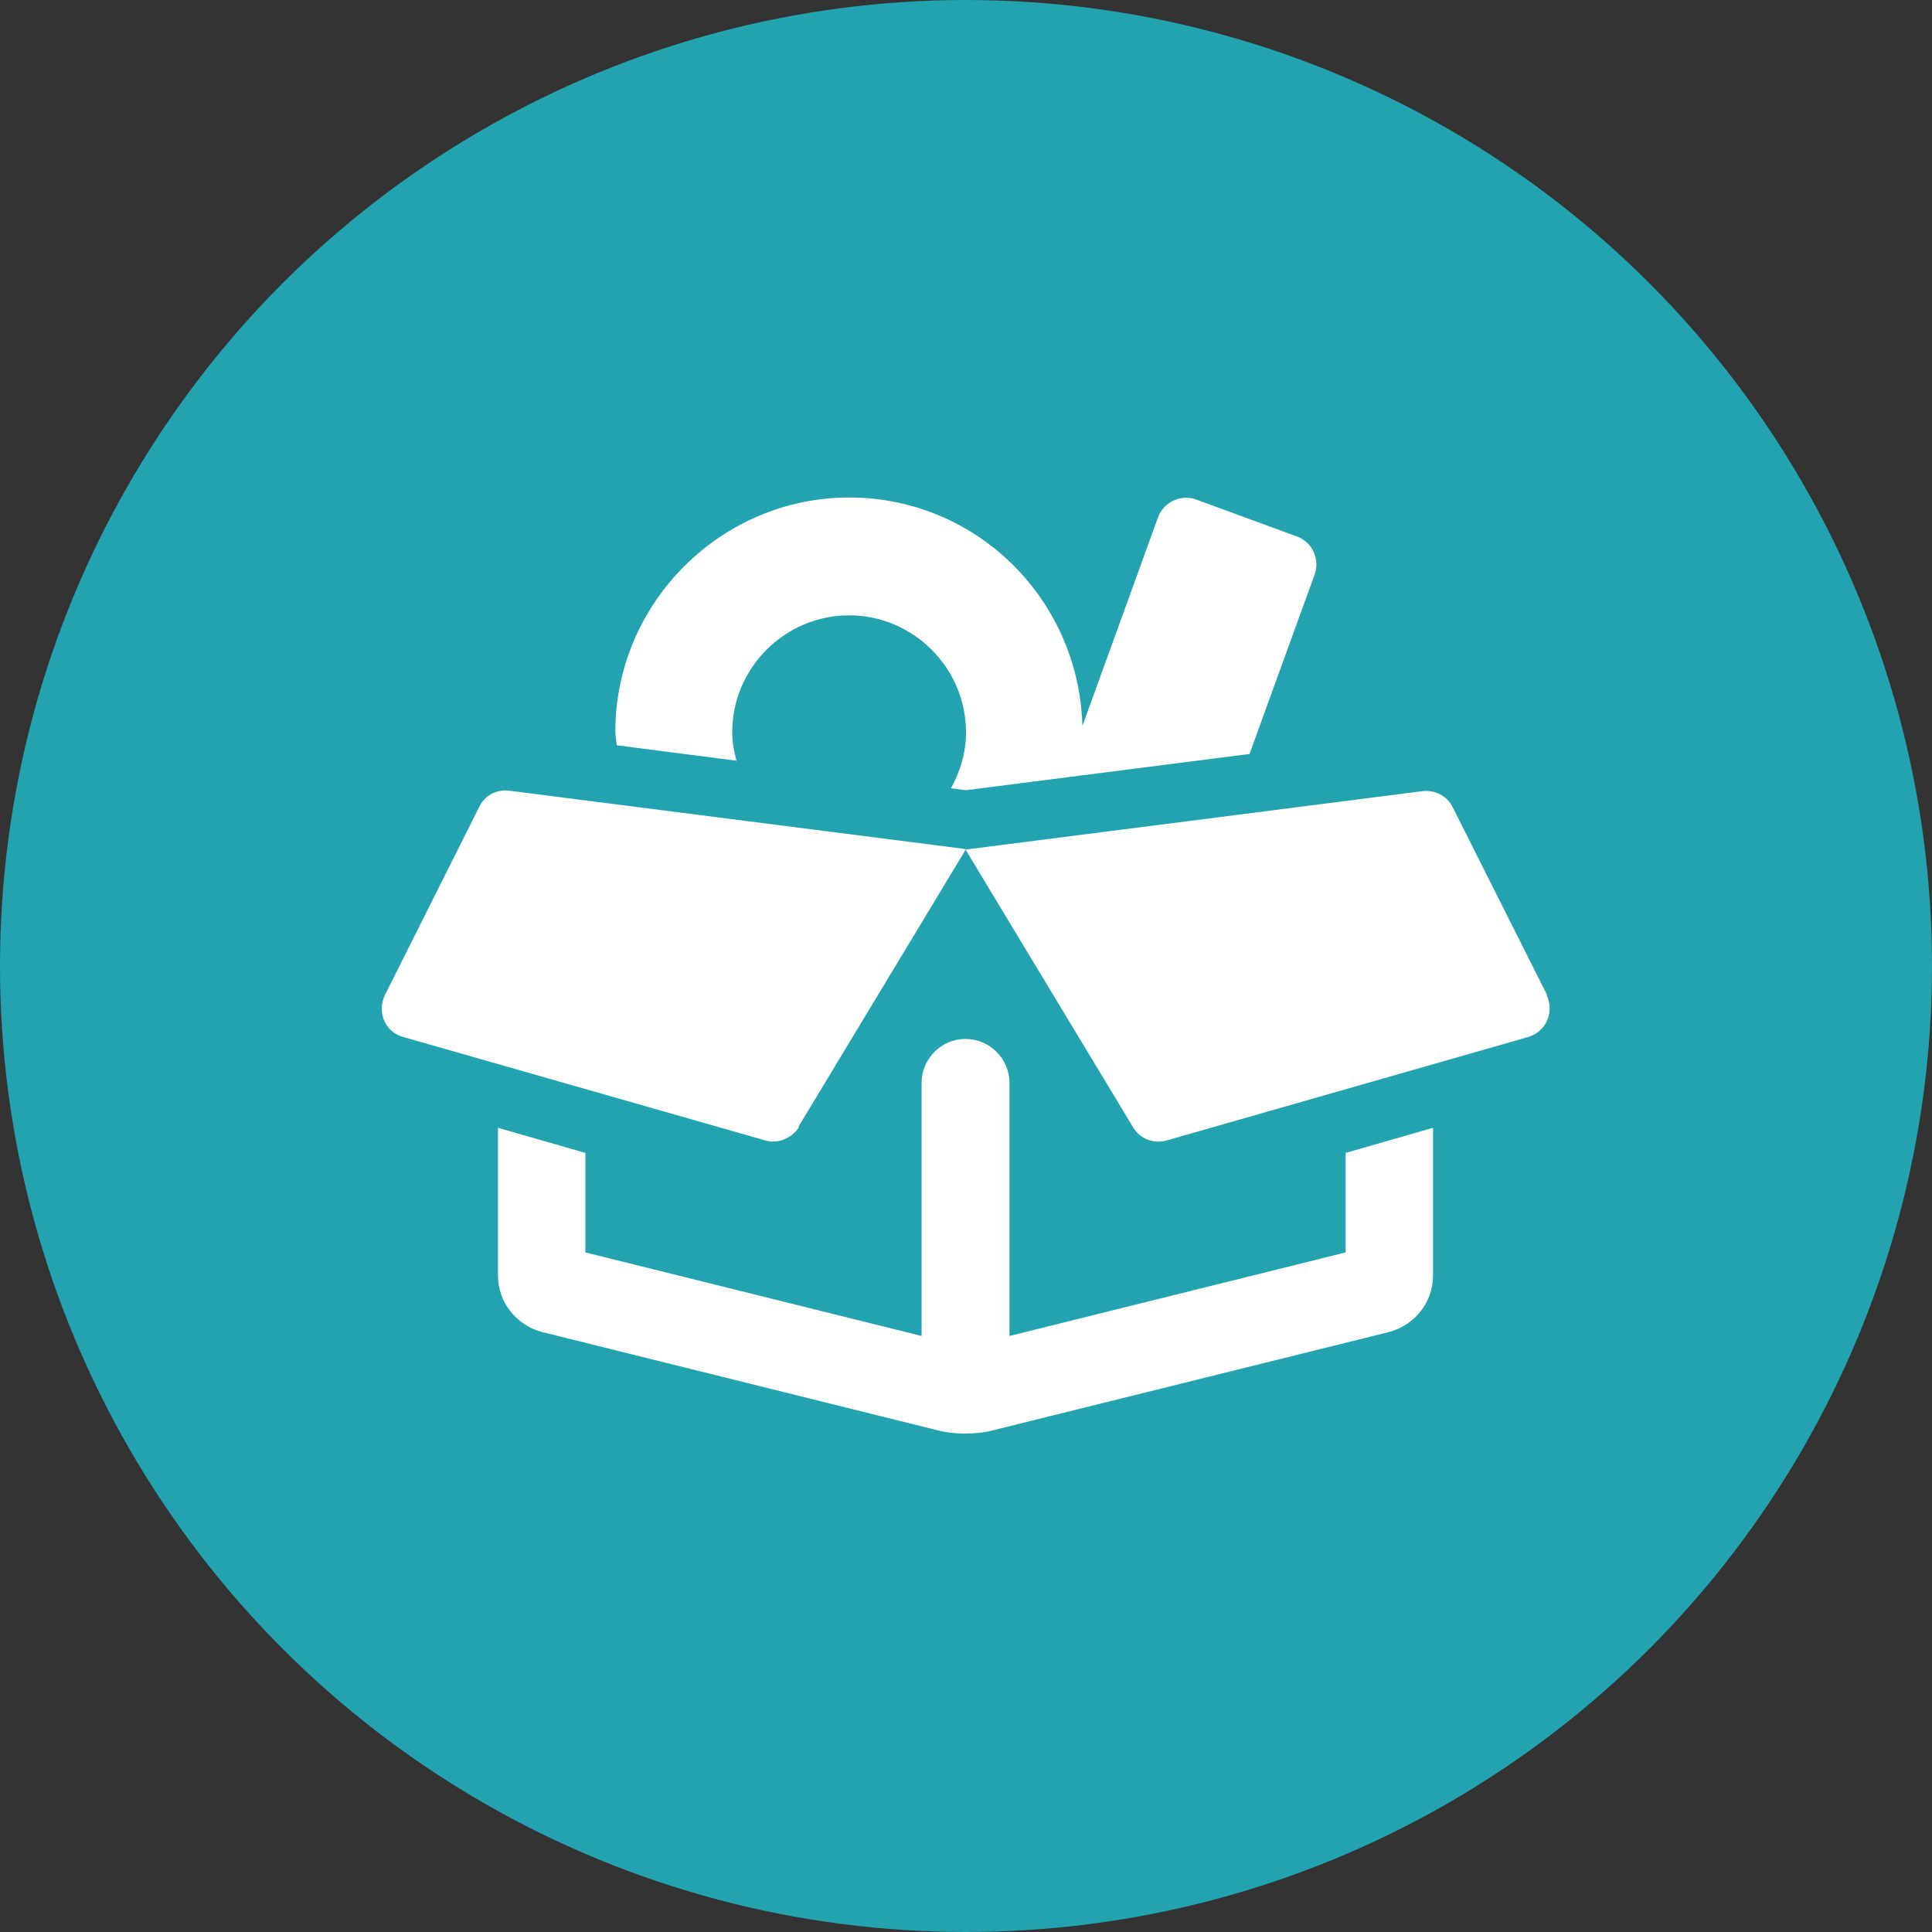
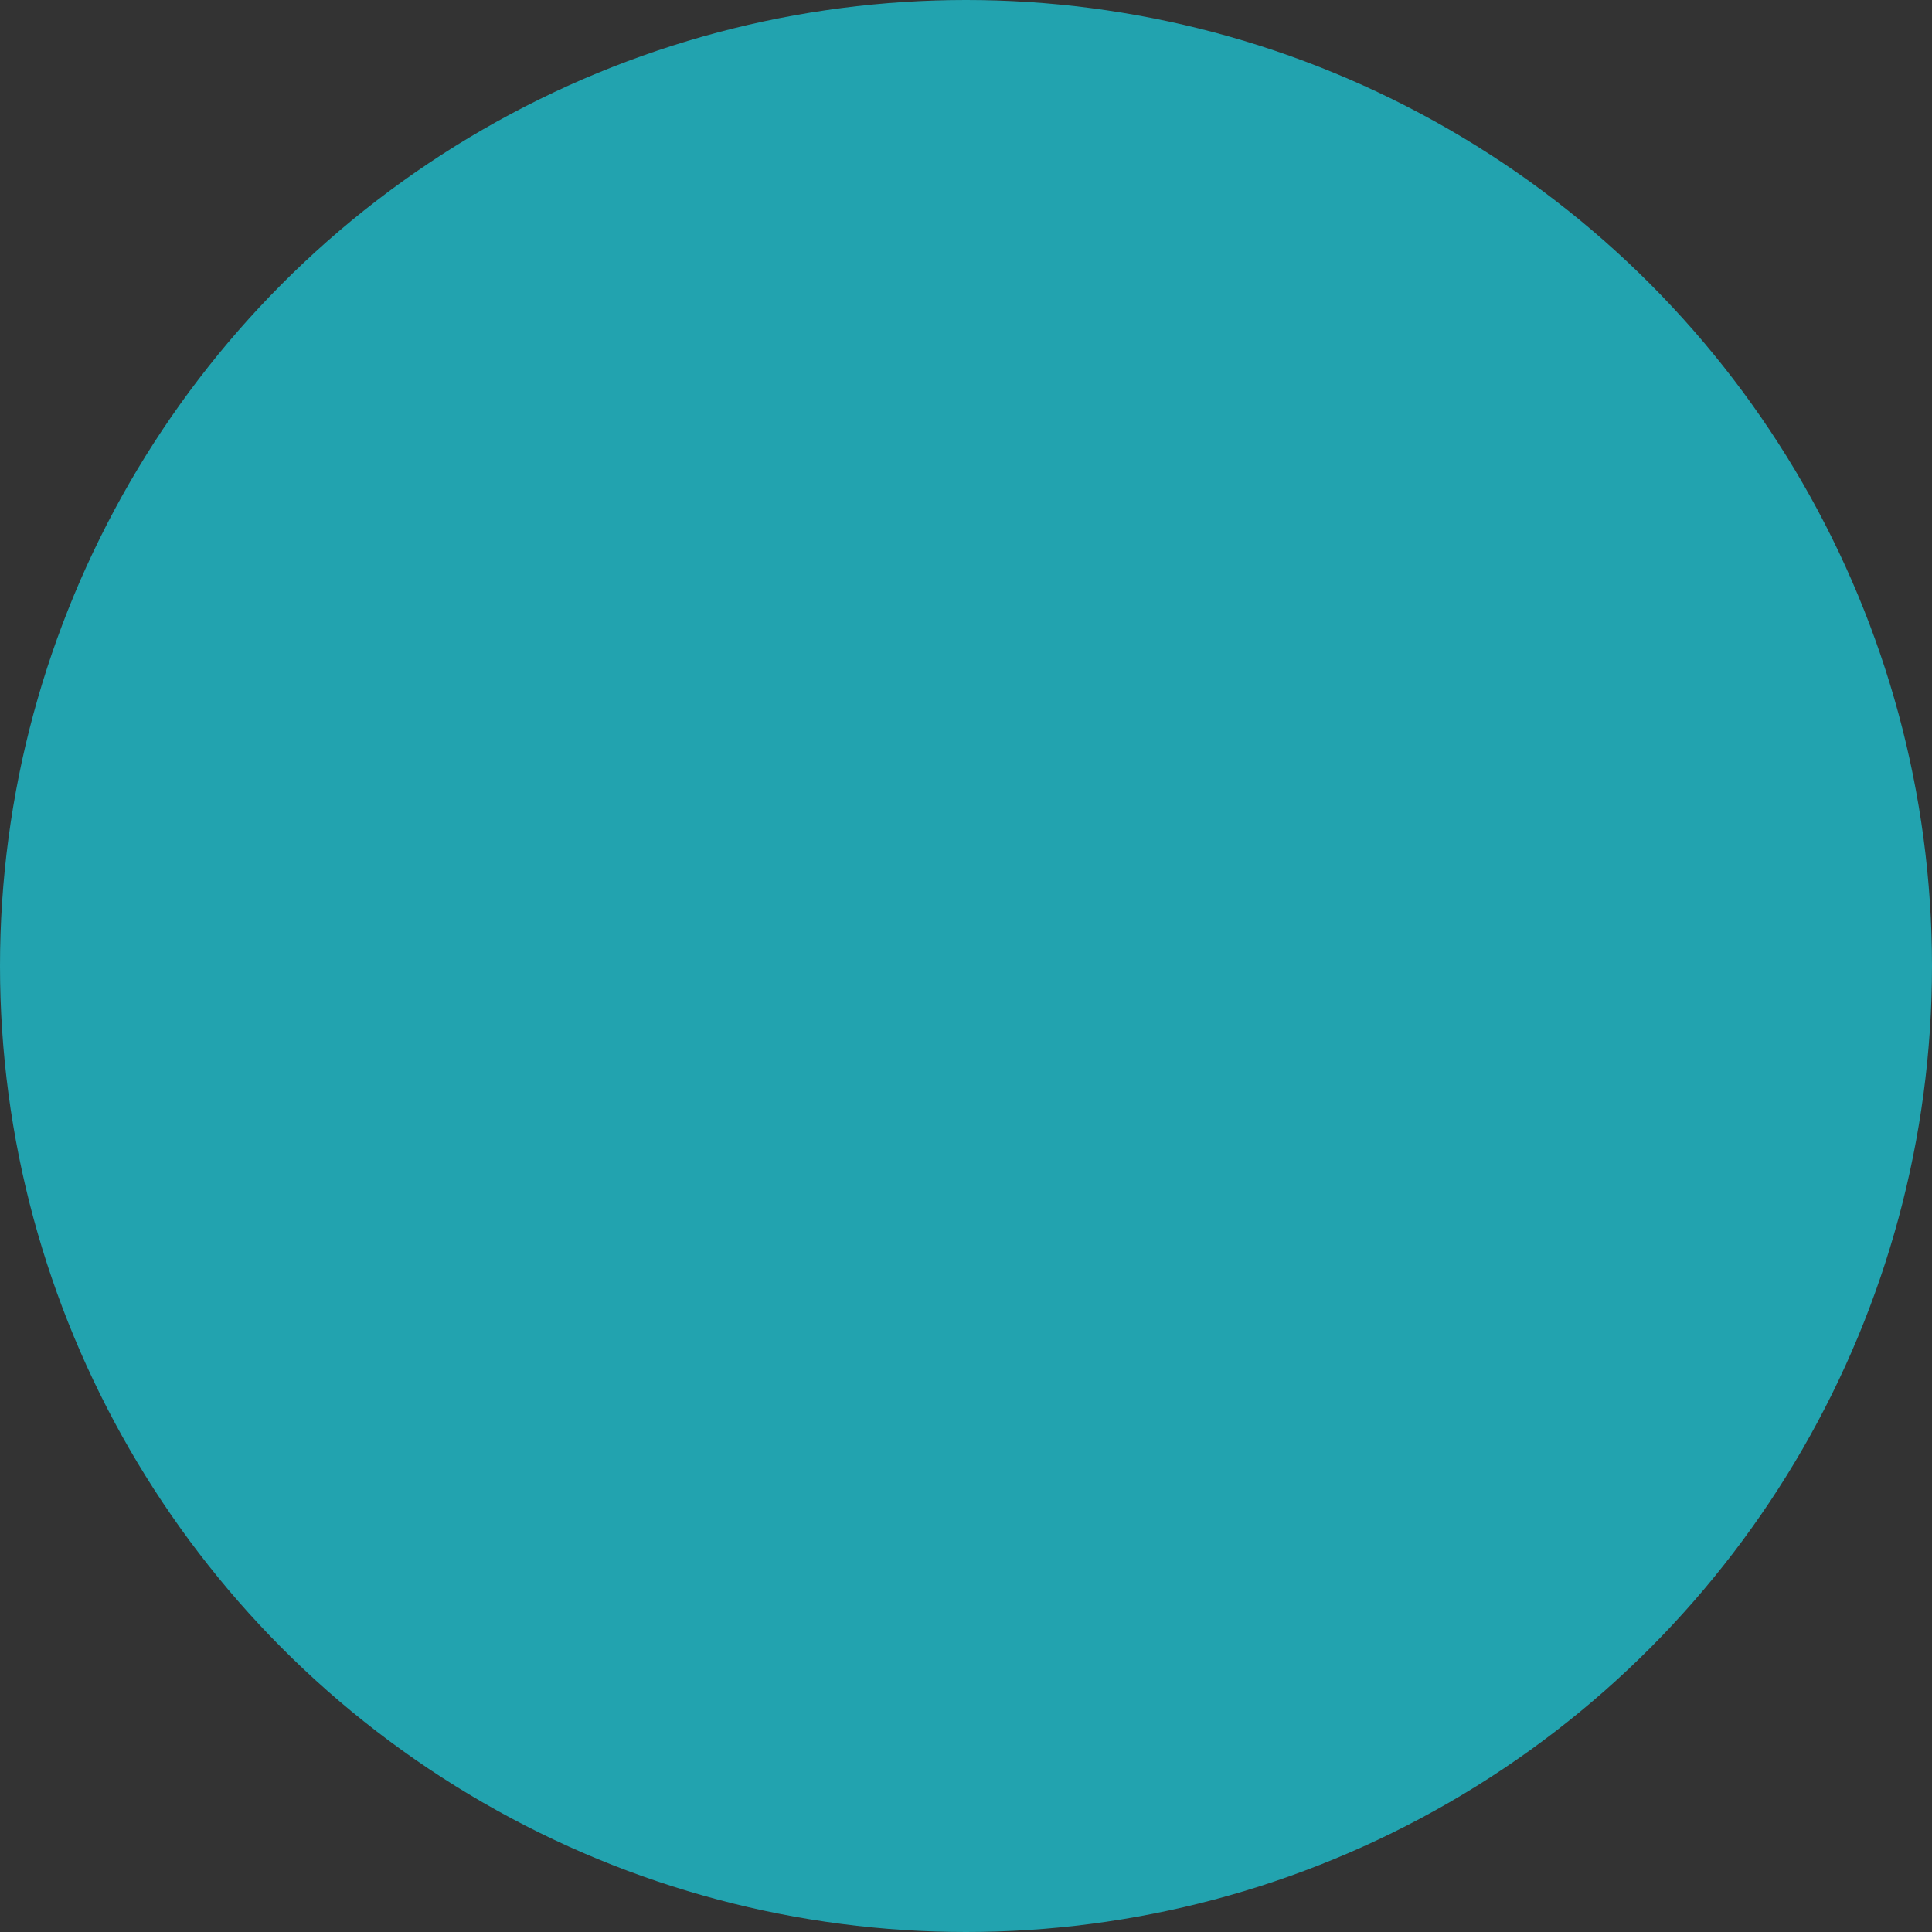
<svg xmlns="http://www.w3.org/2000/svg" id="Layer_4" data-name="Layer 4" viewBox="0 0 40 40">
  <rect x="0" y="0" width="40" height="40" fill="#333333" stroke="none" />
  <defs>
    <style>
      .cls-1 {
        fill: #22a3af;
      }

      .cls-1, .cls-2 {
        stroke-width: 0px;
      }

      .cls-2 {
        fill: #fff;
      }
    </style>
  </defs>
  <g id="user_contribution_contribution" data-name="user contribution contribution">
    <circle class="cls-1" cx="20" cy="20" r="20" />
  </g>
-   <path class="cls-2" d="M16.53,23.33l3.47-5.75-9.46-1.21c-.26-.03-.51.1-.62.34l-1.95,3.89c-.17.35,0,.77.38.87l7.49,2.14c.26.08.55-.04.7-.27ZM27.86,25.93l-6.96,1.73v-5.24c0-.5-.41-.91-.91-.91s-.91.41-.91.91v5.24l-6.96-1.73v-2.06l-1.81-.52v3.06c0,.55.38,1.03.92,1.17l8.17,2.03c.19.05.39.07.59.07s.39-.02.58-.07l8.18-2.03c.54-.14.92-.62.92-1.17v-3.06l-1.81.52v2.07ZM32.03,20.6l-1.95-3.88c-.11-.24-.37-.37-.63-.34l-9.46,1.21,3.47,5.75c.14.24.43.35.7.27l7.48-2.14c.37-.11.55-.52.38-.87ZM15.25,15.76c-.05-.19-.09-.39-.09-.6,0-1.33,1.09-2.42,2.42-2.42s2.42,1.09,2.42,2.42c0,.43-.12.81-.31,1.16l.31.04,5.87-.75,1.35-3.72c.11-.32-.05-.66-.36-.78l-2.1-.77c-.31-.11-.66.05-.78.36l-1.57,4.33c-.07-2.62-2.19-4.73-4.83-4.73s-4.84,2.17-4.84,4.85c0,.09.02.18.03.28l2.48.32Z" />
</svg>